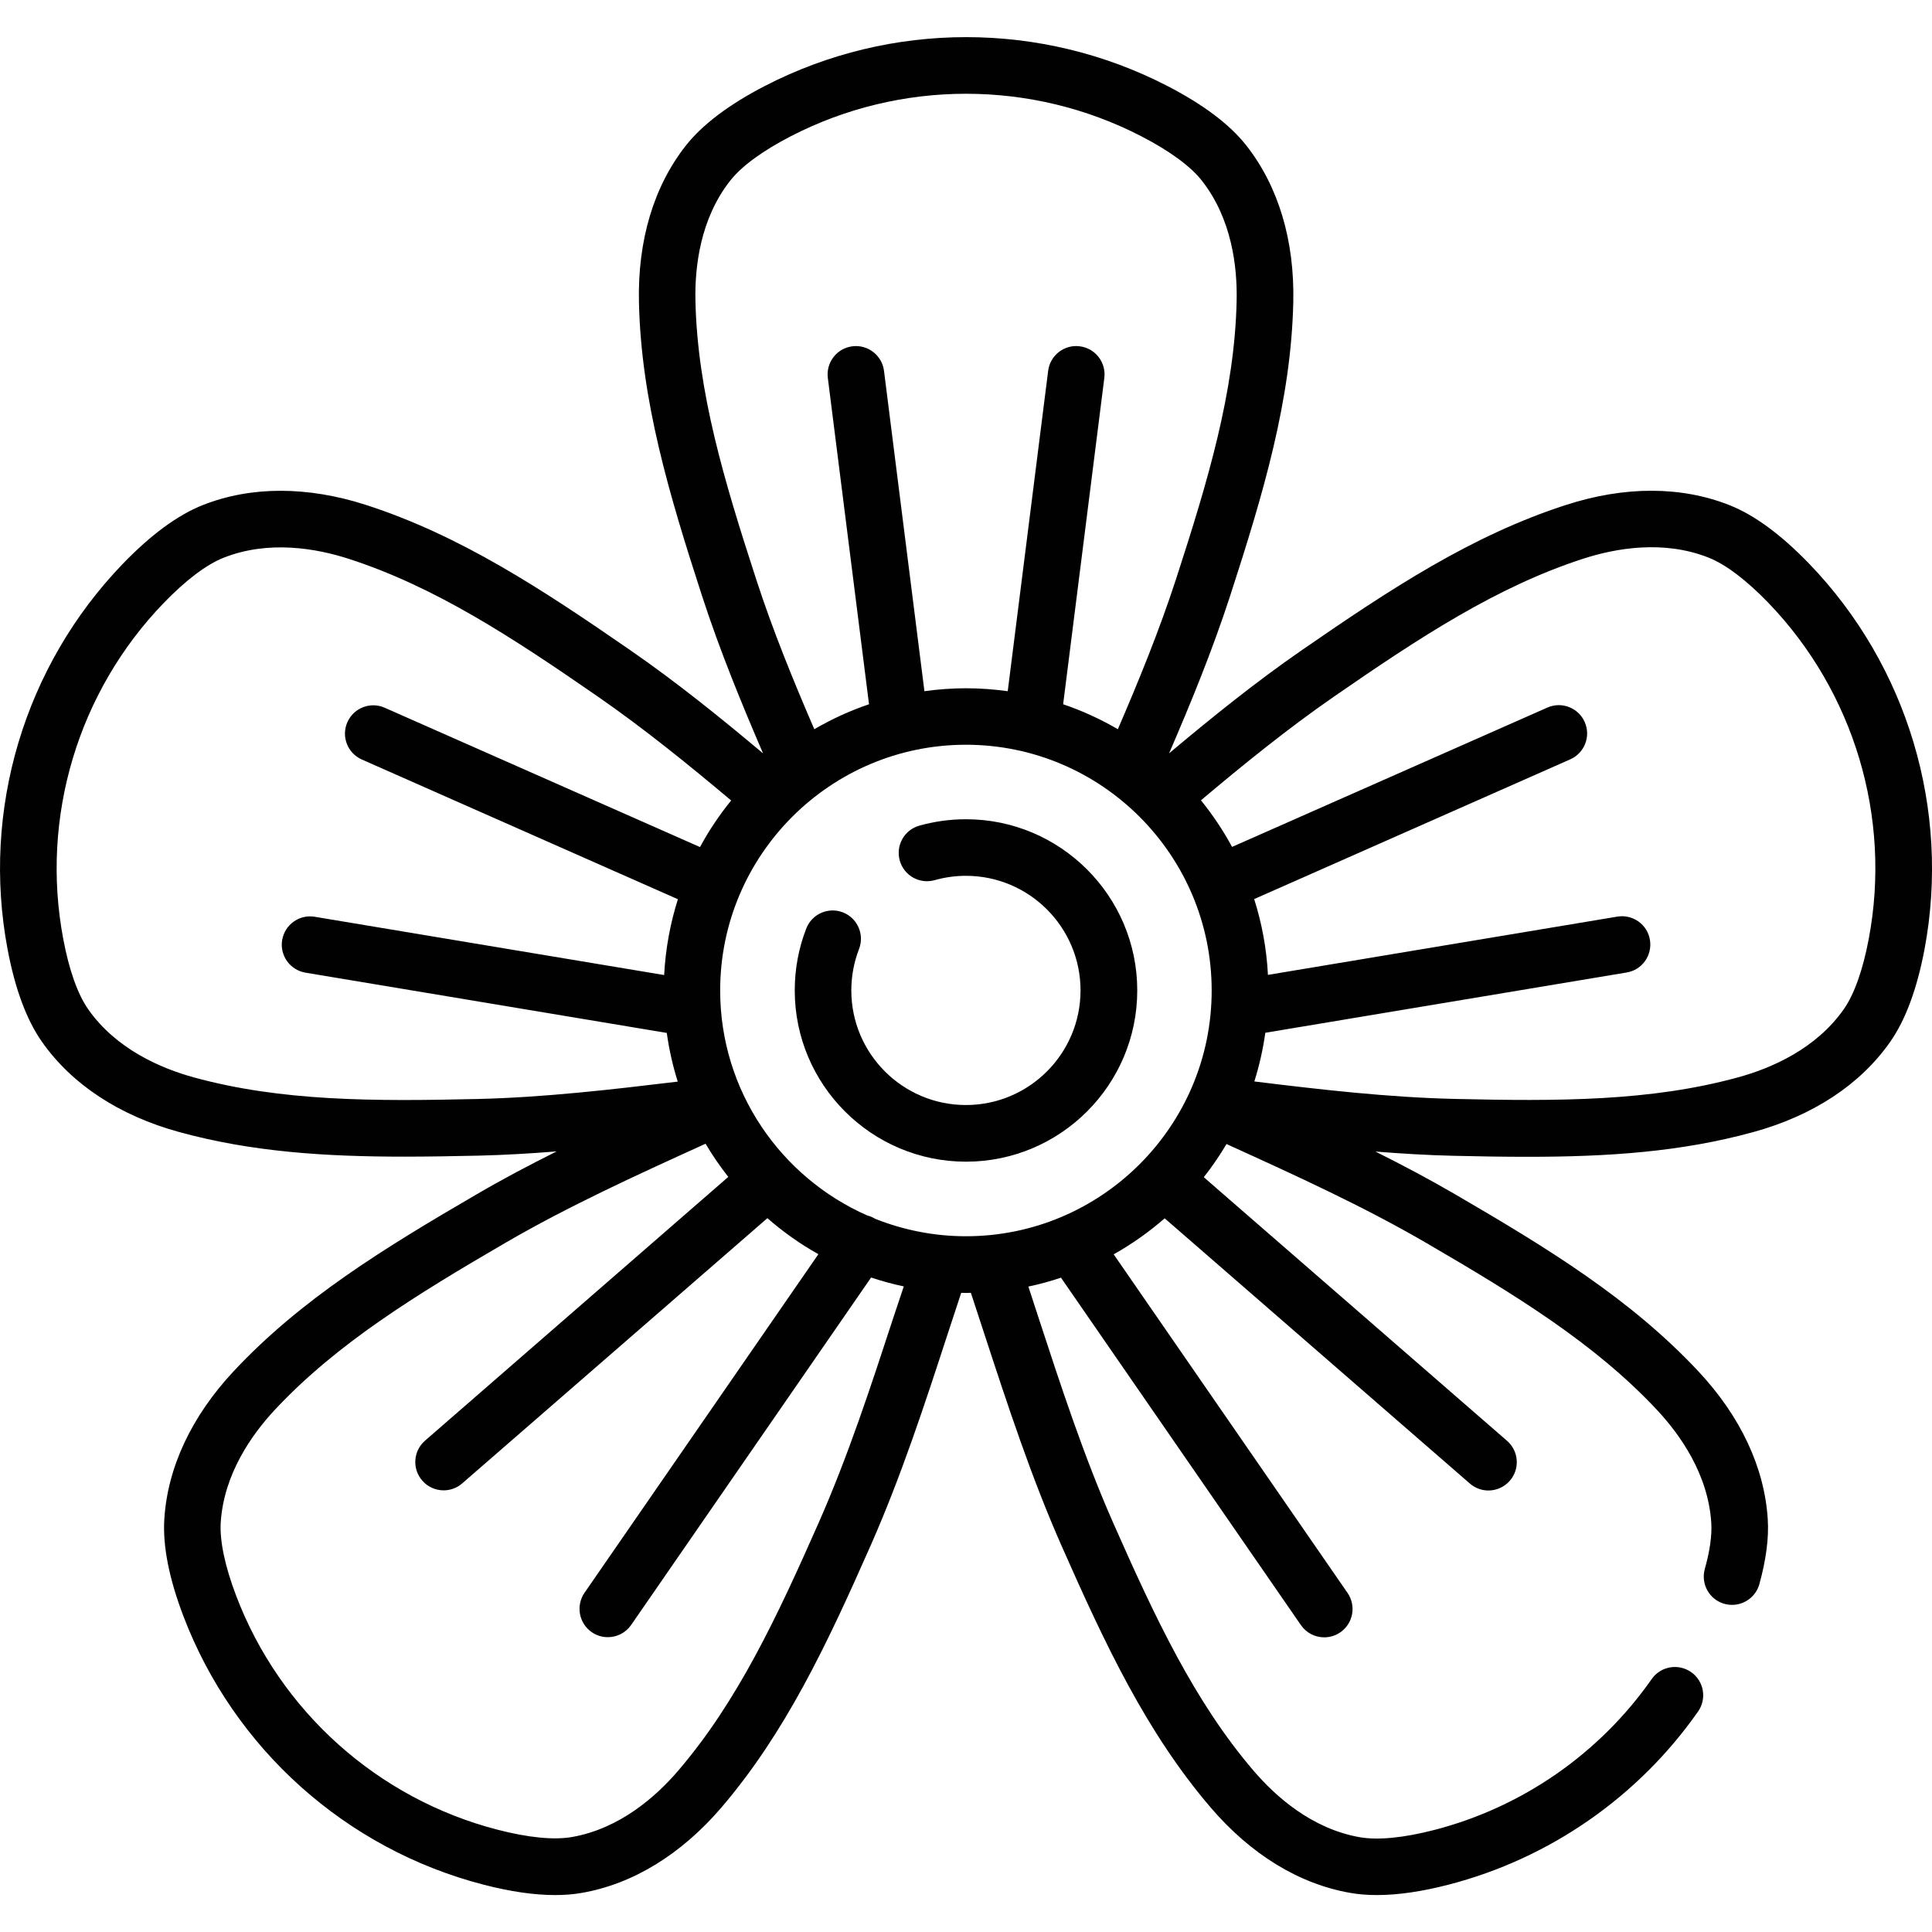
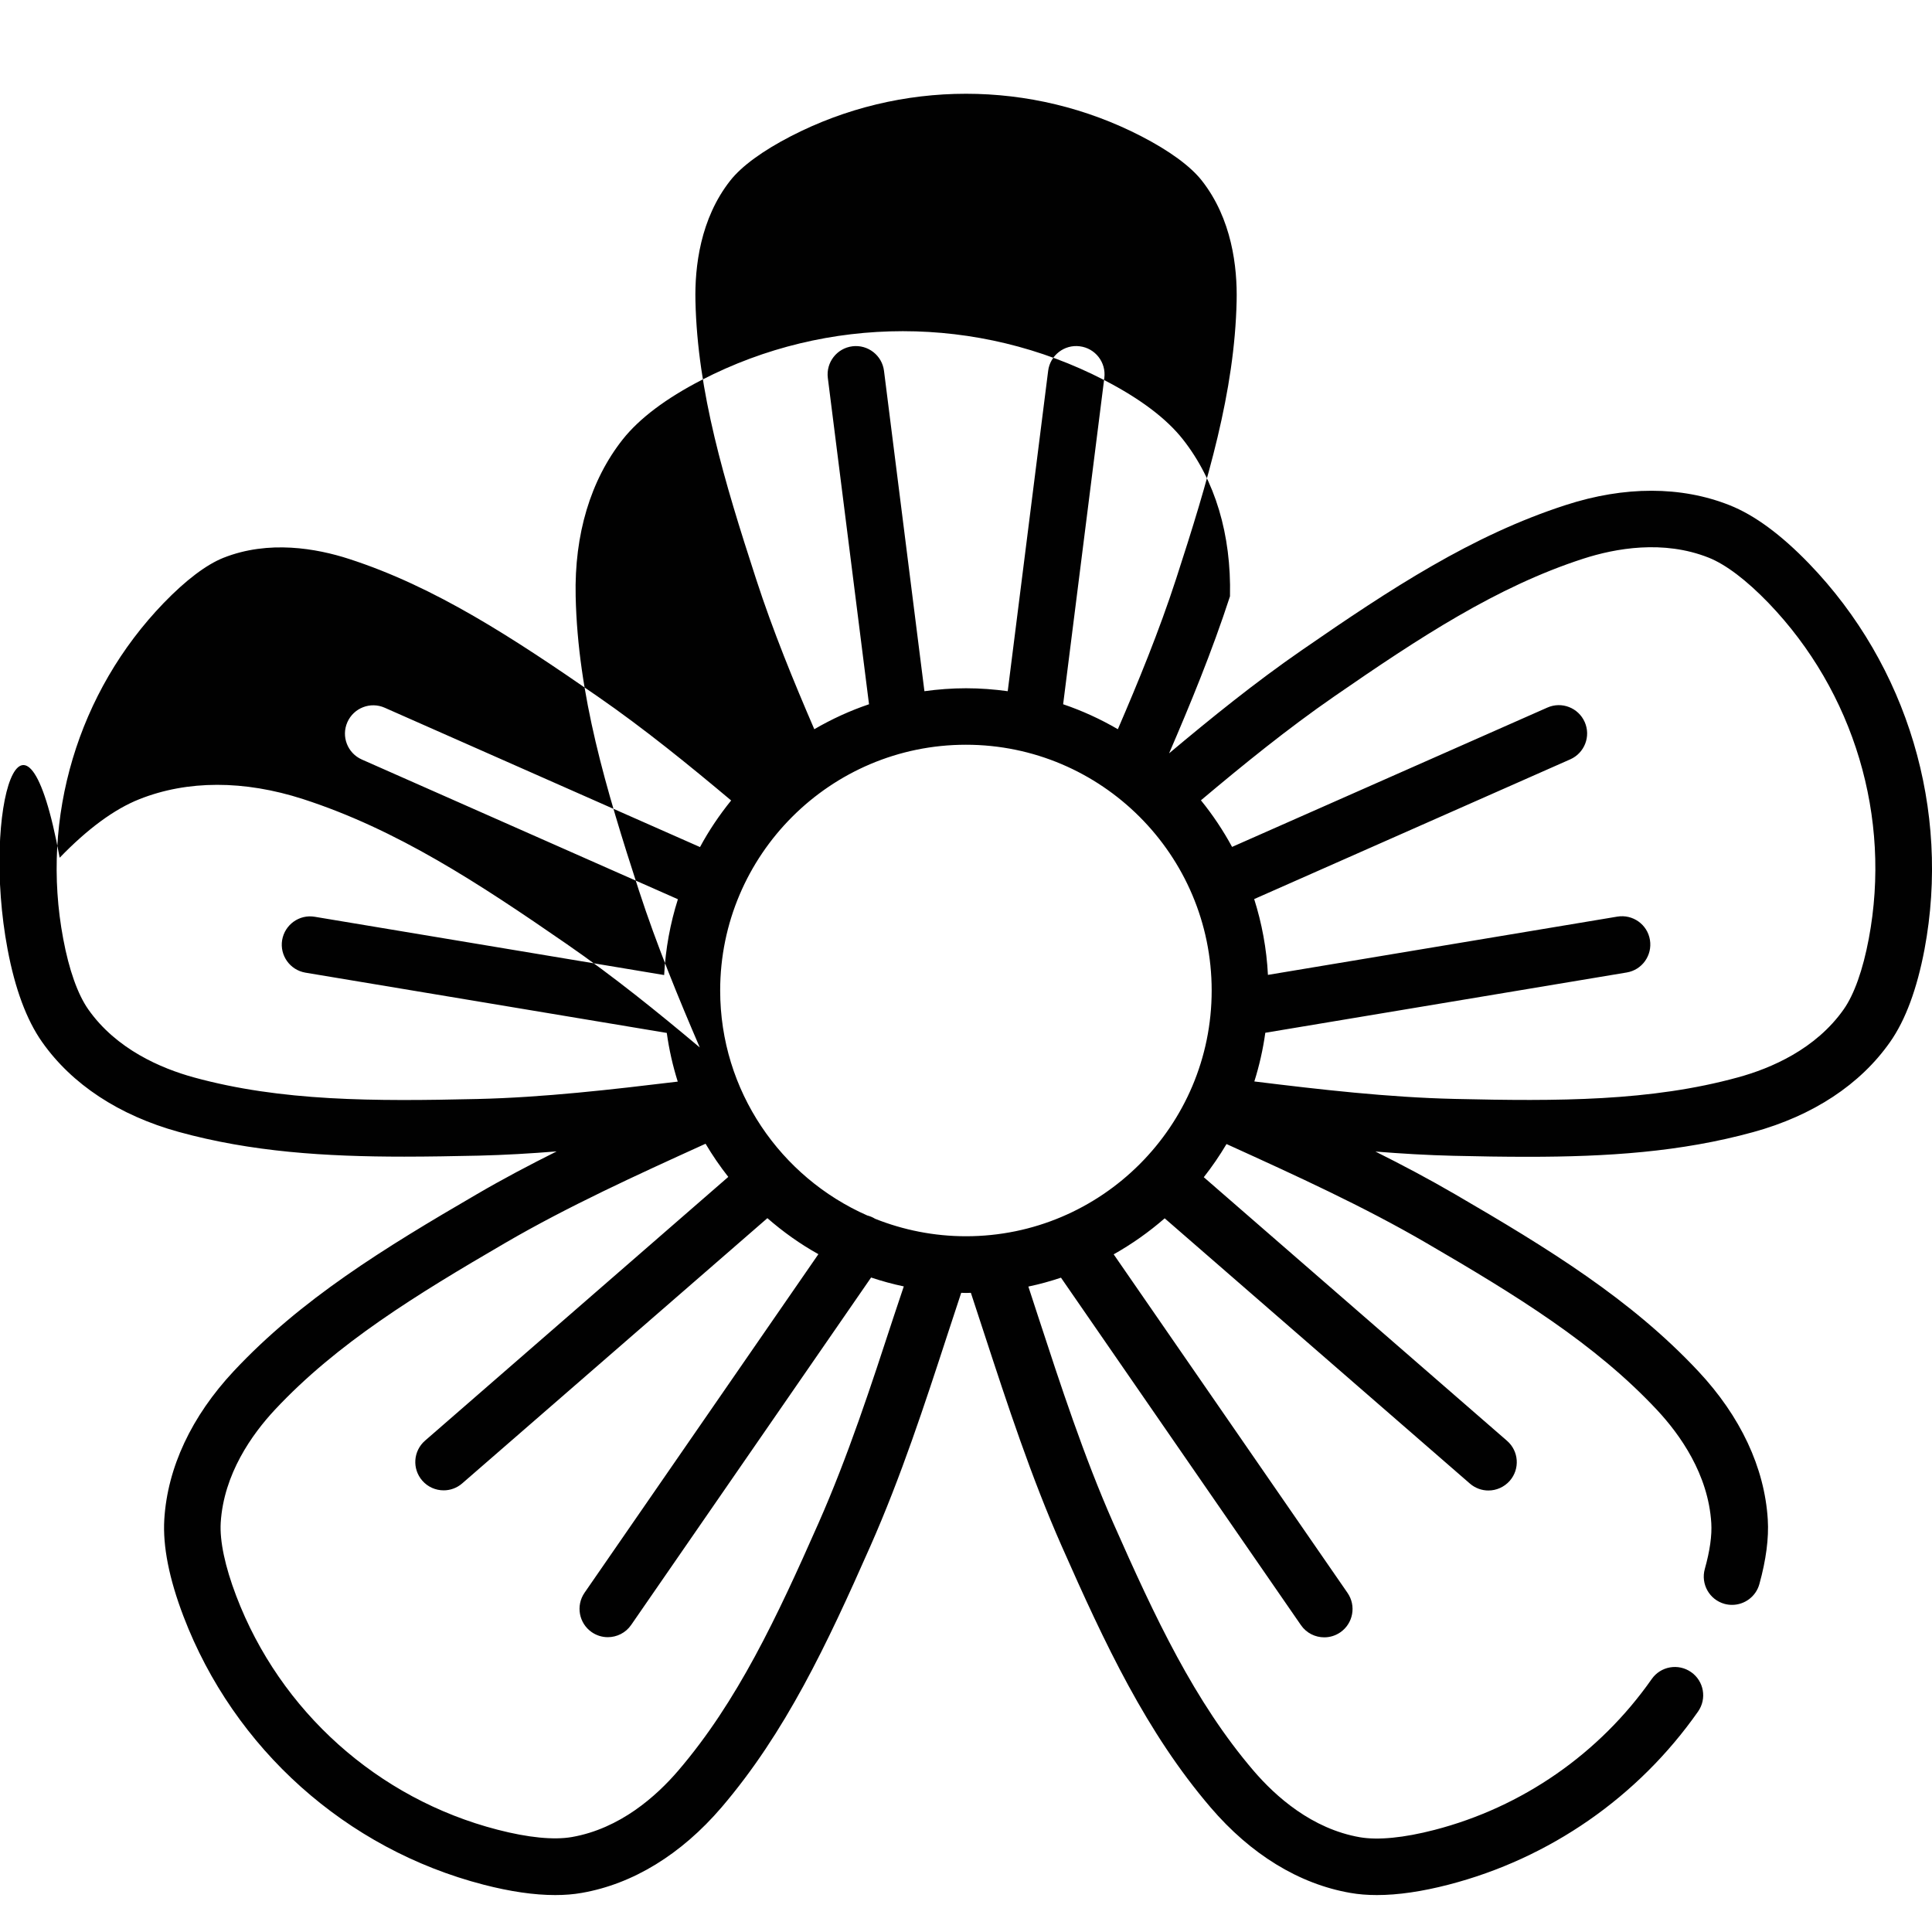
<svg xmlns="http://www.w3.org/2000/svg" version="1.1" id="Layer_1" x="0px" y="0px" viewBox="0 0 250 250" style="enable-background:new 0 0 250 250;" xml:space="preserve">
  <style type="text/css">
	.st0{fill:#010101;}
</style>
  <g>
-     <path class="st0" d="M234.1,72.94c-3.62-3.75-7.08-6.3-10.3-7.57c-6.25-2.48-13.58-2.49-21.19-0.02   c-12.13,3.92-22.62,10.81-34.11,18.75c-6.1,4.21-11.82,8.85-17.22,13.38c2.67-6.19,5.55-13.15,7.88-20.32   c4.31-13.28,7.9-25.31,8.19-38.05c0.18-8-1.93-15.02-6.09-20.3c-2.14-2.72-5.58-5.3-10.21-7.69c-16.3-8.42-35.77-8.42-52.07,0   c-4.63,2.39-8.06,4.98-10.21,7.69c-4.17,5.28-6.27,12.29-6.09,20.3c0.28,12.74,3.87,24.77,8.18,38.05   c2.3,7.08,5.18,14.06,7.88,20.33c-5.44-4.57-11.19-9.22-17.23-13.39c-11.49-7.94-21.98-14.82-34.11-18.75   c-7.62-2.46-14.95-2.46-21.19,0.02c-3.22,1.28-6.68,3.82-10.3,7.57C3.16,86.15-2.42,104.8,0.98,122.83   c0.96,5.12,2.46,9.15,4.45,11.98c3.86,5.5,9.98,9.53,17.7,11.66c9.4,2.59,18.96,3.2,29.18,3.2c3.14,0,6.34-0.06,9.62-0.13   c3.37-0.08,6.74-0.28,10.1-0.55c-3.48,1.74-6.94,3.56-10.31,5.53c-12.07,7.02-22.77,13.6-31.47,22.9   c-5.47,5.85-8.58,12.48-8.99,19.19c-0.21,3.45,0.62,7.67,2.48,12.54c6.54,17.14,21.04,30.12,38.81,34.72   c3.47,0.9,6.58,1.35,9.29,1.35c1.23,0,2.38-0.09,3.44-0.28c6.62-1.15,12.87-4.98,18.08-11.06c8.28-9.69,13.63-21.05,19.27-33.82   c3.96-8.96,7.03-18.34,9.99-27.42c0.58-1.78,1.17-3.57,1.76-5.35c0.21,0,0.41,0.02,0.62,0.02c0.21,0,0.42-0.01,0.63-0.02   c0.59,1.79,1.18,3.58,1.75,5.34c2.97,9.08,6.04,18.46,10,27.43c5.64,12.77,10.98,24.13,19.27,33.82   c5.2,6.08,11.45,9.91,18.08,11.06c1.06,0.19,2.21,0.28,3.44,0.28c2.71,0,5.82-0.45,9.29-1.35c13.05-3.38,24.51-11.33,32.27-22.4   c1.16-1.66,0.76-3.94-0.9-5.1c-1.66-1.16-3.94-0.76-5.1,0.9c-6.76,9.65-16.75,16.58-28.11,19.52c-3.97,1.03-7.3,1.35-9.64,0.95   c-6.22-1.08-10.92-5.28-13.77-8.61c-7.64-8.93-12.73-19.78-18.14-32.02c-3.81-8.63-6.82-17.84-9.73-26.74   c-0.42-1.28-0.84-2.58-1.27-3.89c1.44-0.3,2.85-0.69,4.22-1.15l31.05,44.96c0.71,1.03,1.85,1.58,3.02,1.58   c0.72,0,1.44-0.21,2.08-0.65c1.66-1.15,2.08-3.43,0.93-5.1l-30.26-43.81c2.36-1.33,4.57-2.89,6.6-4.66l39.49,34.32   c0.69,0.6,1.55,0.9,2.4,0.9c1.02,0,2.04-0.43,2.77-1.26c1.33-1.53,1.17-3.84-0.36-5.17l-39.24-34.11c1.07-1.36,2.05-2.79,2.94-4.29   l0.4,0.18c8.53,3.88,17.34,7.89,25.49,12.64c11.56,6.73,21.78,13,29.81,21.58c2.99,3.2,6.64,8.33,7.03,14.64   c0.1,1.6-0.18,3.6-0.84,5.95c-0.54,1.95,0.6,3.97,2.55,4.51c0.33,0.09,0.66,0.13,0.98,0.13c1.6,0,3.08-1.06,3.53-2.68   c0.87-3.13,1.24-5.95,1.09-8.36c-0.41-6.71-3.52-13.35-8.99-19.19c-8.71-9.31-19.4-15.88-31.47-22.9   c-3.37-1.96-6.82-3.79-10.31-5.53c3.36,0.27,6.73,0.47,10.1,0.55c3.28,0.08,6.48,0.13,9.62,0.13c10.22,0,19.78-0.61,29.18-3.2   c7.72-2.12,13.84-6.15,17.7-11.66c1.99-2.83,3.48-6.86,4.45-11.98C252.42,104.8,246.84,86.15,234.1,72.94z M125,159.97   c-4.15,0-8.12-0.81-11.76-2.26c-0.32-0.2-0.67-0.34-1.02-0.43c-11.19-4.93-19.03-16.12-19.03-29.11c0-17.54,14.27-31.8,31.8-31.8   c17.53,0,31.8,14.27,31.8,31.8C156.8,145.7,142.53,159.97,125,159.97z M89.99,38.94c-0.1-4.38,0.61-10.64,4.52-15.59   c1.47-1.86,4.18-3.84,7.82-5.72c14.2-7.33,31.15-7.33,45.35,0c3.64,1.88,6.35,3.86,7.82,5.72c3.91,4.96,4.62,11.22,4.52,15.6   c-0.26,11.75-3.7,23.23-7.83,35.95c-2.21,6.8-4.96,13.48-7.54,19.46c-2.23-1.3-4.6-2.39-7.08-3.23l5.33-42.23   c0.25-2.01-1.17-3.84-3.18-4.09c-2-0.26-3.84,1.17-4.09,3.18l-5.23,41.45c-1.76-0.24-3.56-0.38-5.39-0.38   c-1.83,0-3.63,0.14-5.39,0.38l-5.23-41.45c-0.25-2.01-2.09-3.43-4.09-3.18c-2.01,0.25-3.43,2.09-3.18,4.09l5.33,42.23   c-2.48,0.84-4.85,1.93-7.08,3.23c-2.67-6.19-5.35-12.71-7.54-19.46C93.69,62.17,90.25,50.69,89.99,38.94z M61.76,142.21   c-13.37,0.31-25.36,0.31-36.69-2.8c-4.22-1.16-10.02-3.63-13.65-8.8c-1.36-1.94-2.49-5.1-3.24-9.13c-2.96-15.7,1.9-31.95,13-43.45   c2.85-2.95,5.52-4.97,7.73-5.85c5.87-2.33,12.07-1.21,16.24,0.14c11.18,3.62,21.2,10.2,32.2,17.81c6,4.15,11.78,8.85,17.26,13.45   c-1.52,1.88-2.88,3.89-4.03,6.03l-40.8-18.03c-1.85-0.82-4.01,0.02-4.83,1.87c-0.82,1.85,0.02,4.01,1.87,4.83l40.9,18.08   c-0.99,3.12-1.6,6.41-1.78,9.81l-45.21-7.54c-2-0.34-3.88,1.02-4.22,3.01c-0.33,2,1.02,3.88,3.01,4.22l46.76,7.8   c0.3,2.16,0.78,4.27,1.42,6.3C79.14,140.99,70.37,142.01,61.76,142.21z M115.65,170.35c-2.91,8.9-5.92,18.11-9.73,26.73   c-5.4,12.23-10.5,23.09-18.14,32.02c-2.85,3.33-7.55,7.52-13.77,8.61c-2.34,0.41-5.67,0.08-9.64-0.95   c-15.47-4-28.11-15.3-33.8-30.24c-1.46-3.83-2.15-7.11-2.01-9.48c0.39-6.3,4.04-11.44,7.03-14.64   c8.03-8.58,18.25-14.85,29.81-21.58c8.15-4.74,16.97-8.76,25.5-12.64c0.13-0.06,0.27-0.12,0.4-0.18c0.89,1.5,1.87,2.93,2.94,4.29   L55,186.42c-1.53,1.33-1.69,3.64-0.36,5.17c0.72,0.83,1.74,1.26,2.77,1.26c0.85,0,1.71-0.3,2.4-0.9l39.49-34.32   c2.03,1.77,4.23,3.34,6.6,4.66l-30.26,43.81c-1.15,1.67-0.73,3.95,0.93,5.1c0.64,0.44,1.36,0.65,2.08,0.65   c1.16,0,2.31-0.55,3.02-1.58l31.05-44.96c1.38,0.46,2.79,0.85,4.23,1.15C116.51,167.76,116.08,169.05,115.65,170.35z    M241.82,121.47c-0.76,4.03-1.88,7.19-3.24,9.13c-3.63,5.17-9.42,7.64-13.65,8.8c-11.33,3.12-23.32,3.11-36.69,2.8   c-8.62-0.2-17.39-1.21-25.93-2.26c0.64-2.03,1.12-4.14,1.42-6.3l46.76-7.8c2-0.33,3.34-2.22,3.01-4.22s-2.22-3.34-4.22-3.01   l-45.21,7.54c-0.17-3.4-0.79-6.69-1.78-9.81l40.9-18.08c1.85-0.82,2.69-2.98,1.87-4.83c-0.82-1.85-2.98-2.69-4.83-1.87l-40.8,18.03   c-1.16-2.14-2.51-4.16-4.03-6.03c5.43-4.57,11.2-9.26,17.26-13.45c11-7.6,21.02-14.19,32.2-17.81c4.17-1.35,10.37-2.47,16.24-0.14   c2.21,0.88,4.88,2.9,7.73,5.85C239.92,89.53,244.78,105.77,241.82,121.47z" />
-     <path class="st0" d="M125,106.01c-2.05,0-4.08,0.28-6.04,0.83c-1.95,0.55-3.08,2.57-2.53,4.52c0.55,1.95,2.57,3.08,4.52,2.53   c1.31-0.37,2.67-0.56,4.04-0.56c8.18,0,14.83,6.65,14.83,14.83c0,8.18-6.65,14.83-14.83,14.83s-14.83-6.65-14.83-14.83   c0-1.85,0.34-3.65,1-5.36c0.73-1.89-0.21-4.01-2.09-4.74c-1.89-0.73-4.01,0.21-4.74,2.09c-0.99,2.55-1.49,5.25-1.49,8.01   c0,12.22,9.94,22.16,22.16,22.16c12.22,0,22.16-9.94,22.16-22.16C147.16,115.95,137.22,106.01,125,106.01z" />
+     <path class="st0" d="M234.1,72.94c-3.62-3.75-7.08-6.3-10.3-7.57c-6.25-2.48-13.58-2.49-21.19-0.02   c-12.13,3.92-22.62,10.81-34.11,18.75c-6.1,4.21-11.82,8.85-17.22,13.38c2.67-6.19,5.55-13.15,7.88-20.32   c0.18-8-1.93-15.02-6.09-20.3c-2.14-2.72-5.58-5.3-10.21-7.69c-16.3-8.42-35.77-8.42-52.07,0   c-4.63,2.39-8.06,4.98-10.21,7.69c-4.17,5.28-6.27,12.29-6.09,20.3c0.28,12.74,3.87,24.77,8.18,38.05   c2.3,7.08,5.18,14.06,7.88,20.33c-5.44-4.57-11.19-9.22-17.23-13.39c-11.49-7.94-21.98-14.82-34.11-18.75   c-7.62-2.46-14.95-2.46-21.19,0.02c-3.22,1.28-6.68,3.82-10.3,7.57C3.16,86.15-2.42,104.8,0.98,122.83   c0.96,5.12,2.46,9.15,4.45,11.98c3.86,5.5,9.98,9.53,17.7,11.66c9.4,2.59,18.96,3.2,29.18,3.2c3.14,0,6.34-0.06,9.62-0.13   c3.37-0.08,6.74-0.28,10.1-0.55c-3.48,1.74-6.94,3.56-10.31,5.53c-12.07,7.02-22.77,13.6-31.47,22.9   c-5.47,5.85-8.58,12.48-8.99,19.19c-0.21,3.45,0.62,7.67,2.48,12.54c6.54,17.14,21.04,30.12,38.81,34.72   c3.47,0.9,6.58,1.35,9.29,1.35c1.23,0,2.38-0.09,3.44-0.28c6.62-1.15,12.87-4.98,18.08-11.06c8.28-9.69,13.63-21.05,19.27-33.82   c3.96-8.96,7.03-18.34,9.99-27.42c0.58-1.78,1.17-3.57,1.76-5.35c0.21,0,0.41,0.02,0.62,0.02c0.21,0,0.42-0.01,0.63-0.02   c0.59,1.79,1.18,3.58,1.75,5.34c2.97,9.08,6.04,18.46,10,27.43c5.64,12.77,10.98,24.13,19.27,33.82   c5.2,6.08,11.45,9.91,18.08,11.06c1.06,0.19,2.21,0.28,3.44,0.28c2.71,0,5.82-0.45,9.29-1.35c13.05-3.38,24.51-11.33,32.27-22.4   c1.16-1.66,0.76-3.94-0.9-5.1c-1.66-1.16-3.94-0.76-5.1,0.9c-6.76,9.65-16.75,16.58-28.11,19.52c-3.97,1.03-7.3,1.35-9.64,0.95   c-6.22-1.08-10.92-5.28-13.77-8.61c-7.64-8.93-12.73-19.78-18.14-32.02c-3.81-8.63-6.82-17.84-9.73-26.74   c-0.42-1.28-0.84-2.58-1.27-3.89c1.44-0.3,2.85-0.69,4.22-1.15l31.05,44.96c0.71,1.03,1.85,1.58,3.02,1.58   c0.72,0,1.44-0.21,2.08-0.65c1.66-1.15,2.08-3.43,0.93-5.1l-30.26-43.81c2.36-1.33,4.57-2.89,6.6-4.66l39.49,34.32   c0.69,0.6,1.55,0.9,2.4,0.9c1.02,0,2.04-0.43,2.77-1.26c1.33-1.53,1.17-3.84-0.36-5.17l-39.24-34.11c1.07-1.36,2.05-2.79,2.94-4.29   l0.4,0.18c8.53,3.88,17.34,7.89,25.49,12.64c11.56,6.73,21.78,13,29.81,21.58c2.99,3.2,6.64,8.33,7.03,14.64   c0.1,1.6-0.18,3.6-0.84,5.95c-0.54,1.95,0.6,3.97,2.55,4.51c0.33,0.09,0.66,0.13,0.98,0.13c1.6,0,3.08-1.06,3.53-2.68   c0.87-3.13,1.24-5.95,1.09-8.36c-0.41-6.71-3.52-13.35-8.99-19.19c-8.71-9.31-19.4-15.88-31.47-22.9   c-3.37-1.96-6.82-3.79-10.31-5.53c3.36,0.27,6.73,0.47,10.1,0.55c3.28,0.08,6.48,0.13,9.62,0.13c10.22,0,19.78-0.61,29.18-3.2   c7.72-2.12,13.84-6.15,17.7-11.66c1.99-2.83,3.48-6.86,4.45-11.98C252.42,104.8,246.84,86.15,234.1,72.94z M125,159.97   c-4.15,0-8.12-0.81-11.76-2.26c-0.32-0.2-0.67-0.34-1.02-0.43c-11.19-4.93-19.03-16.12-19.03-29.11c0-17.54,14.27-31.8,31.8-31.8   c17.53,0,31.8,14.27,31.8,31.8C156.8,145.7,142.53,159.97,125,159.97z M89.99,38.94c-0.1-4.38,0.61-10.64,4.52-15.59   c1.47-1.86,4.18-3.84,7.82-5.72c14.2-7.33,31.15-7.33,45.35,0c3.64,1.88,6.35,3.86,7.82,5.72c3.91,4.96,4.62,11.22,4.52,15.6   c-0.26,11.75-3.7,23.23-7.83,35.95c-2.21,6.8-4.96,13.48-7.54,19.46c-2.23-1.3-4.6-2.39-7.08-3.23l5.33-42.23   c0.25-2.01-1.17-3.84-3.18-4.09c-2-0.26-3.84,1.17-4.09,3.18l-5.23,41.45c-1.76-0.24-3.56-0.38-5.39-0.38   c-1.83,0-3.63,0.14-5.39,0.38l-5.23-41.45c-0.25-2.01-2.09-3.43-4.09-3.18c-2.01,0.25-3.43,2.09-3.18,4.09l5.33,42.23   c-2.48,0.84-4.85,1.93-7.08,3.23c-2.67-6.19-5.35-12.71-7.54-19.46C93.69,62.17,90.25,50.69,89.99,38.94z M61.76,142.21   c-13.37,0.31-25.36,0.31-36.69-2.8c-4.22-1.16-10.02-3.63-13.65-8.8c-1.36-1.94-2.49-5.1-3.24-9.13c-2.96-15.7,1.9-31.95,13-43.45   c2.85-2.95,5.52-4.97,7.73-5.85c5.87-2.33,12.07-1.21,16.24,0.14c11.18,3.62,21.2,10.2,32.2,17.81c6,4.15,11.78,8.85,17.26,13.45   c-1.52,1.88-2.88,3.89-4.03,6.03l-40.8-18.03c-1.85-0.82-4.01,0.02-4.83,1.87c-0.82,1.85,0.02,4.01,1.87,4.83l40.9,18.08   c-0.99,3.12-1.6,6.41-1.78,9.81l-45.21-7.54c-2-0.34-3.88,1.02-4.22,3.01c-0.33,2,1.02,3.88,3.01,4.22l46.76,7.8   c0.3,2.16,0.78,4.27,1.42,6.3C79.14,140.99,70.37,142.01,61.76,142.21z M115.65,170.35c-2.91,8.9-5.92,18.11-9.73,26.73   c-5.4,12.23-10.5,23.09-18.14,32.02c-2.85,3.33-7.55,7.52-13.77,8.61c-2.34,0.41-5.67,0.08-9.64-0.95   c-15.47-4-28.11-15.3-33.8-30.24c-1.46-3.83-2.15-7.11-2.01-9.48c0.39-6.3,4.04-11.44,7.03-14.64   c8.03-8.58,18.25-14.85,29.81-21.58c8.15-4.74,16.97-8.76,25.5-12.64c0.13-0.06,0.27-0.12,0.4-0.18c0.89,1.5,1.87,2.93,2.94,4.29   L55,186.42c-1.53,1.33-1.69,3.64-0.36,5.17c0.72,0.83,1.74,1.26,2.77,1.26c0.85,0,1.71-0.3,2.4-0.9l39.49-34.32   c2.03,1.77,4.23,3.34,6.6,4.66l-30.26,43.81c-1.15,1.67-0.73,3.95,0.93,5.1c0.64,0.44,1.36,0.65,2.08,0.65   c1.16,0,2.31-0.55,3.02-1.58l31.05-44.96c1.38,0.46,2.79,0.85,4.23,1.15C116.51,167.76,116.08,169.05,115.65,170.35z    M241.82,121.47c-0.76,4.03-1.88,7.19-3.24,9.13c-3.63,5.17-9.42,7.64-13.65,8.8c-11.33,3.12-23.32,3.11-36.69,2.8   c-8.62-0.2-17.39-1.21-25.93-2.26c0.64-2.03,1.12-4.14,1.42-6.3l46.76-7.8c2-0.33,3.34-2.22,3.01-4.22s-2.22-3.34-4.22-3.01   l-45.21,7.54c-0.17-3.4-0.79-6.69-1.78-9.81l40.9-18.08c1.85-0.82,2.69-2.98,1.87-4.83c-0.82-1.85-2.98-2.69-4.83-1.87l-40.8,18.03   c-1.16-2.14-2.51-4.16-4.03-6.03c5.43-4.57,11.2-9.26,17.26-13.45c11-7.6,21.02-14.19,32.2-17.81c4.17-1.35,10.37-2.47,16.24-0.14   c2.21,0.88,4.88,2.9,7.73,5.85C239.92,89.53,244.78,105.77,241.82,121.47z" />
  </g>
</svg>